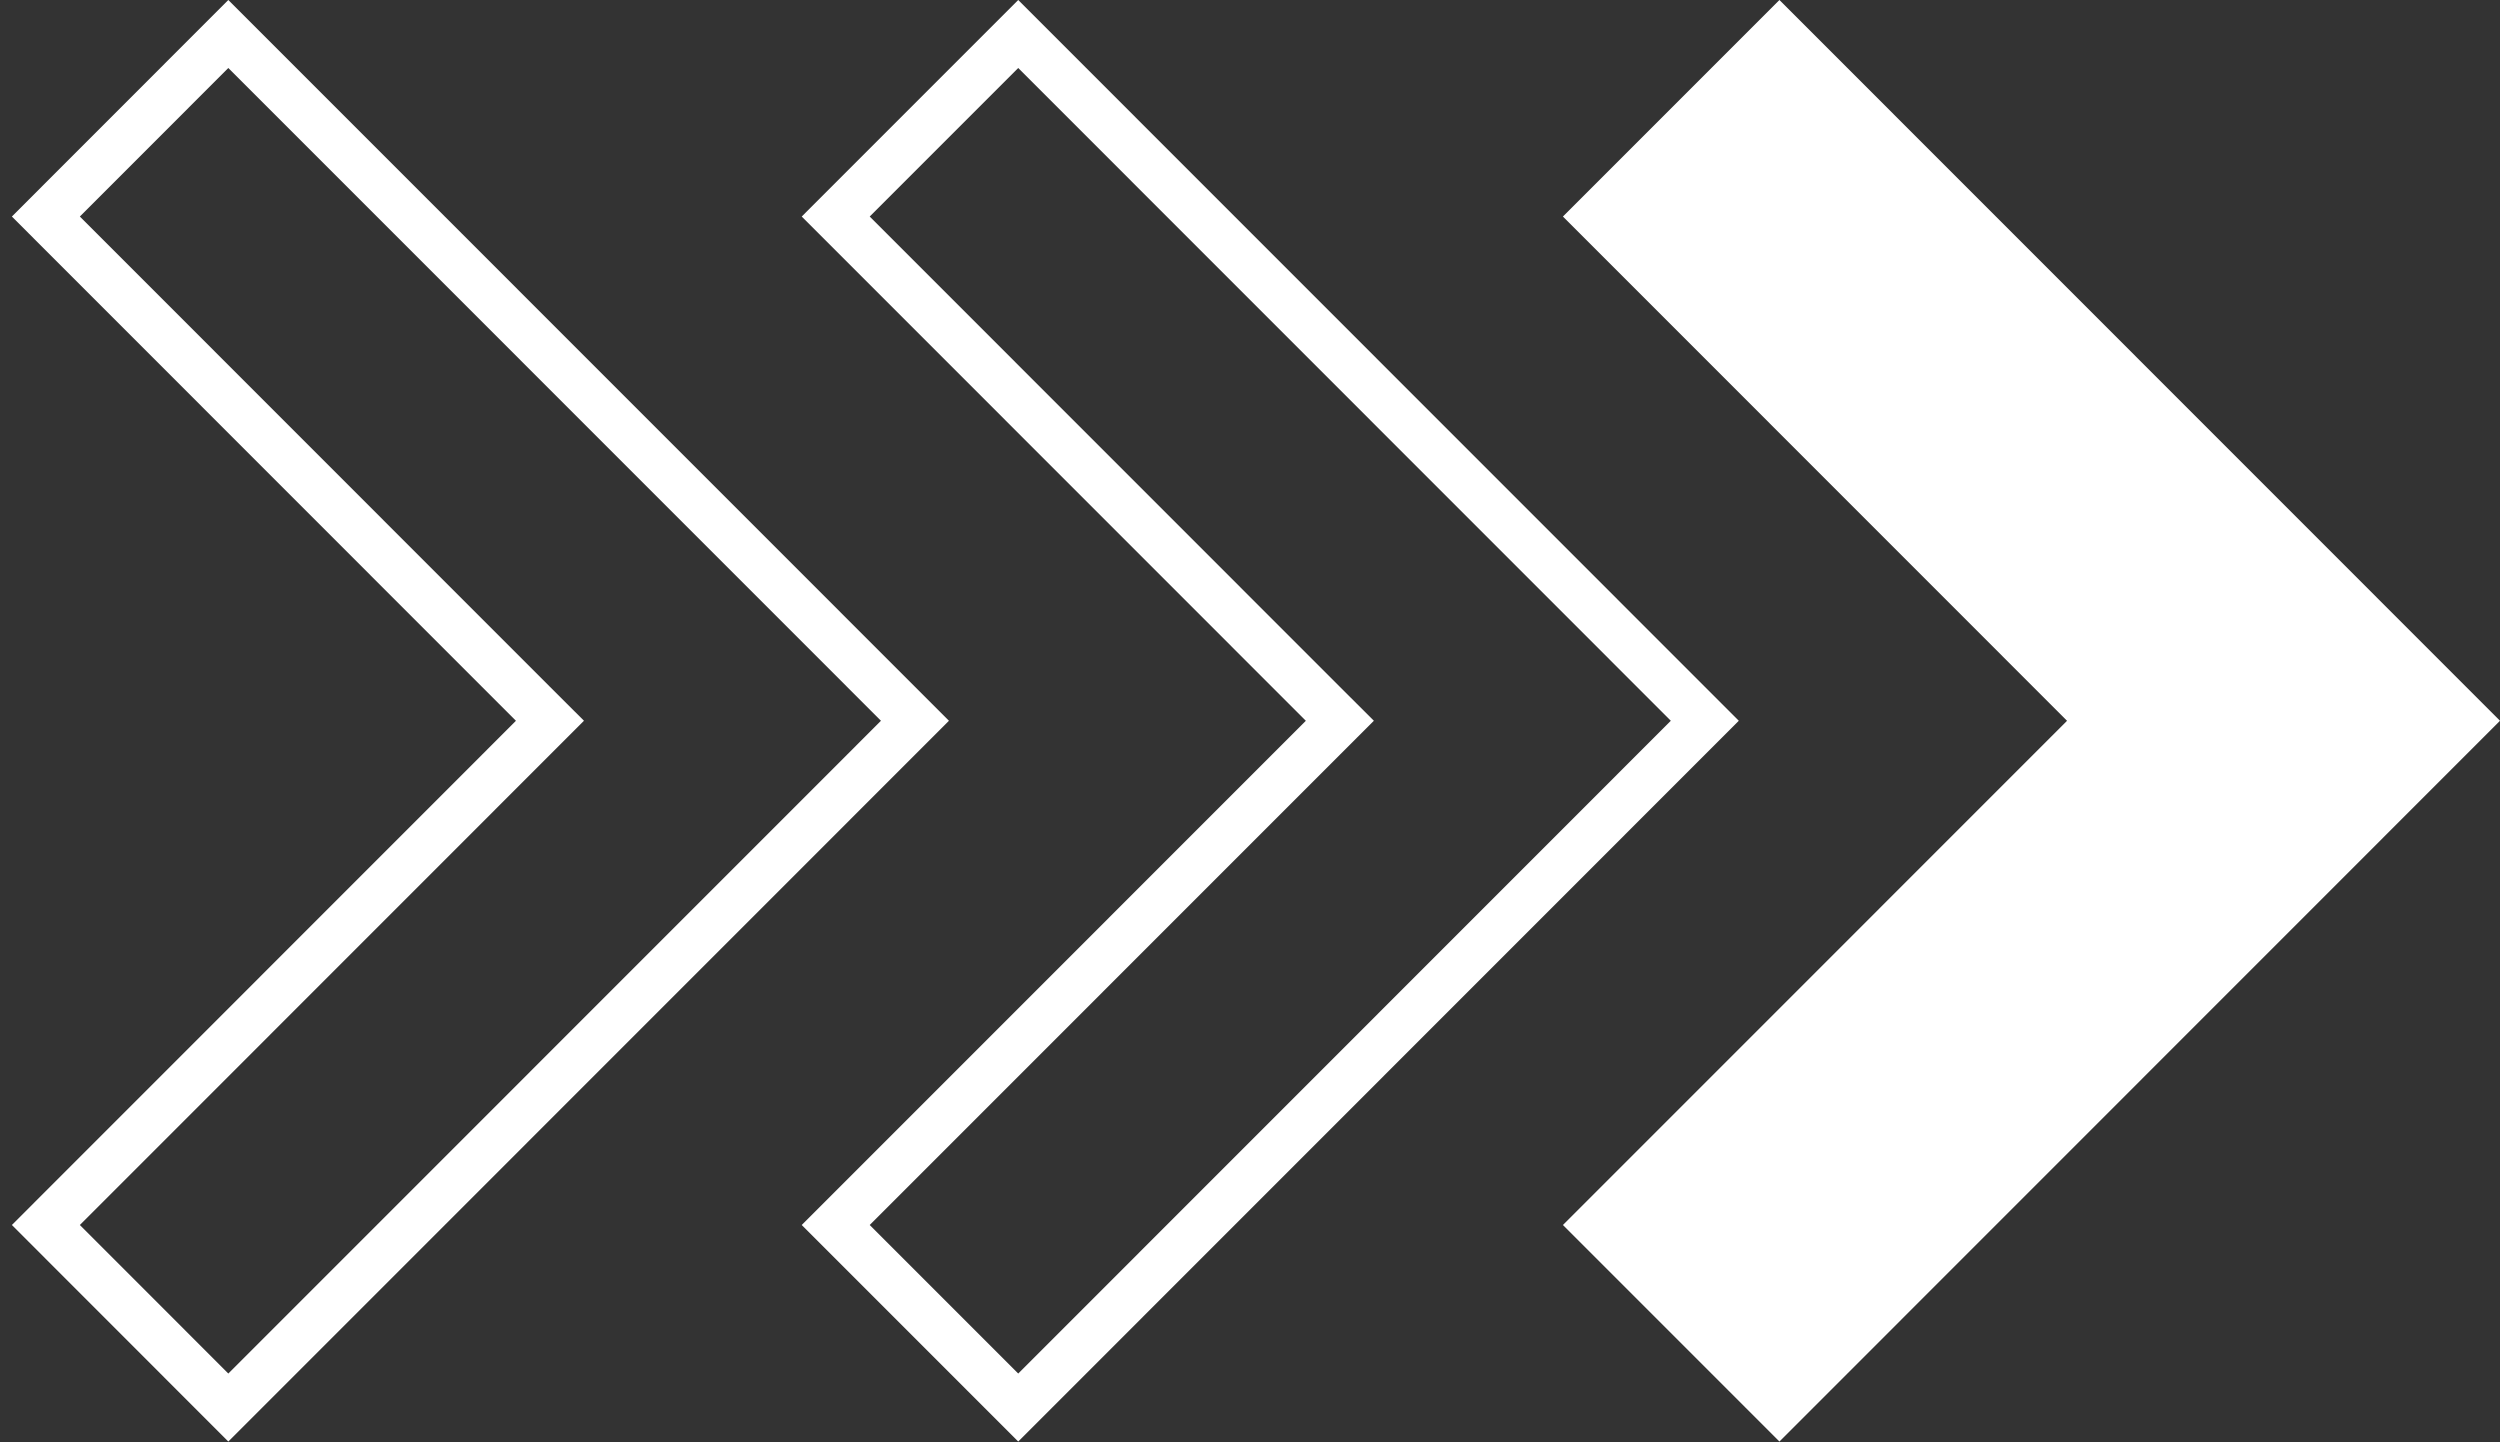
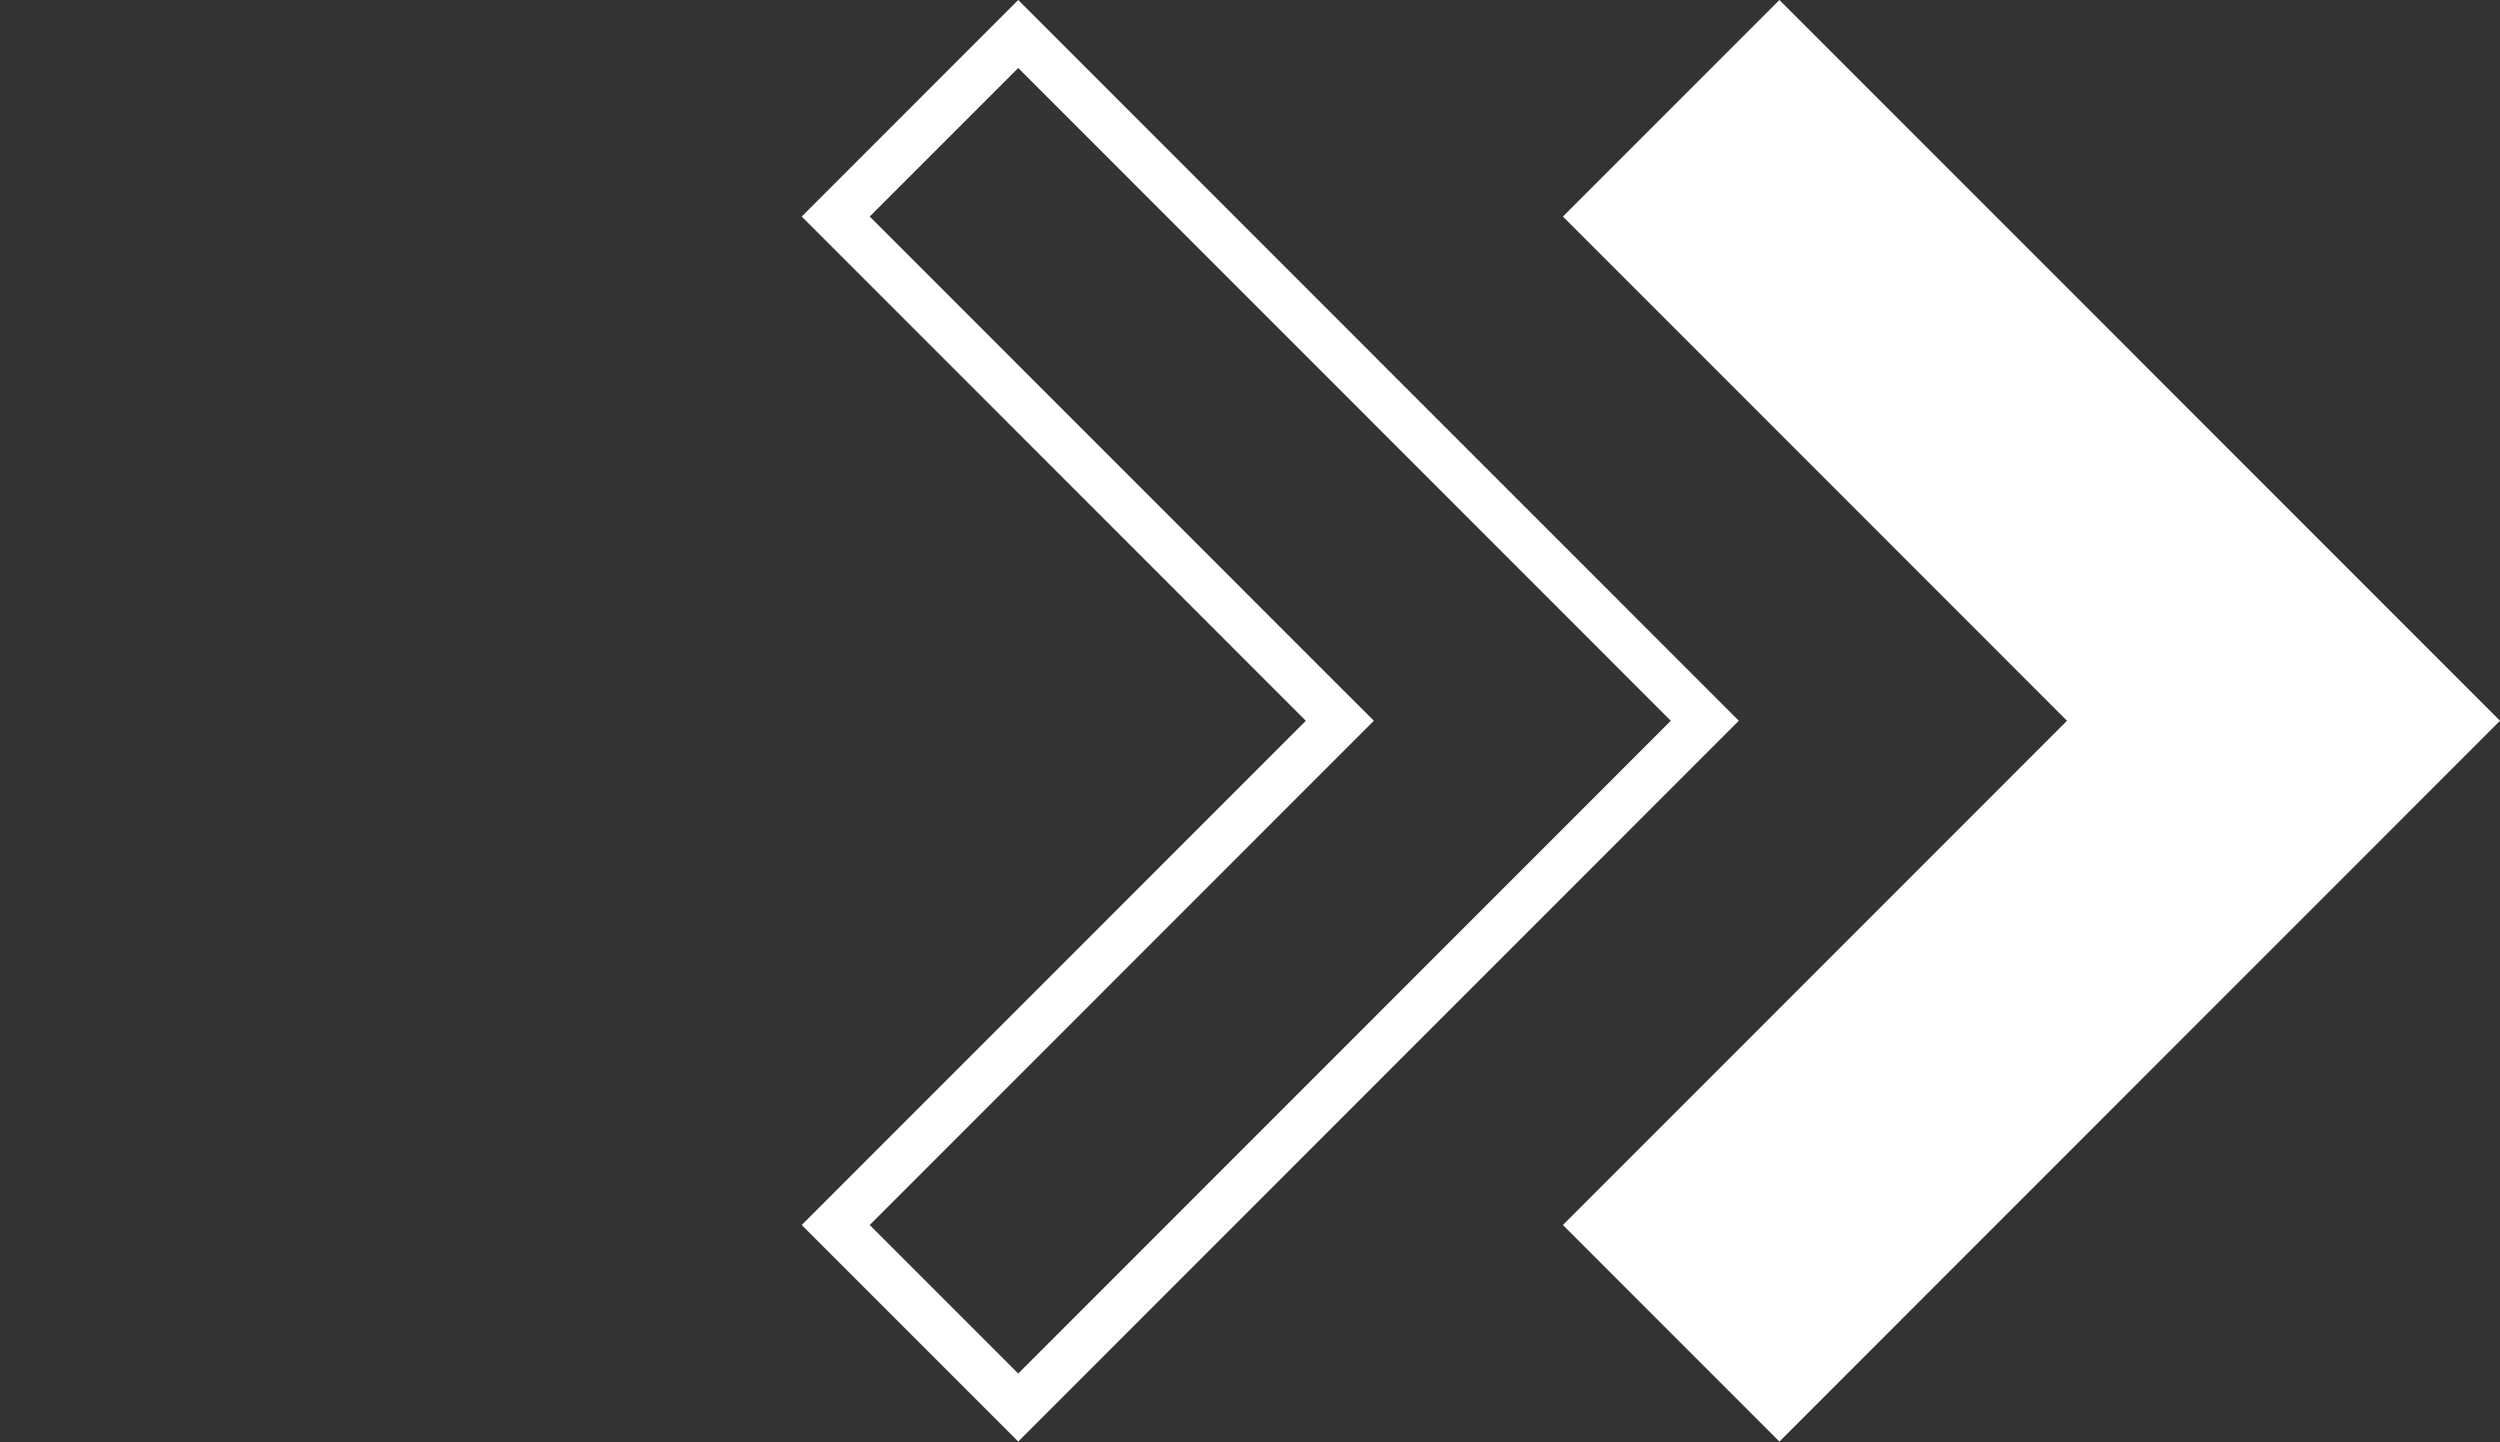
<svg xmlns="http://www.w3.org/2000/svg" width="52" height="30" viewBox="0 0 52 30" fill="none">
  <rect x="0" y="0" width="52" height="30" fill="#333333" stroke="none" />
  <path d="M21.179 29.277L17.383 25.48L27.515 15.346L27.869 14.992L27.515 14.639L17.383 4.504L21.179 0.707L35.46 14.992L21.179 29.277Z" stroke="white" />
-   <path d="M37.012 29.277L33.216 25.48L43.348 15.346L43.701 14.992L43.348 14.639L33.216 4.504L37.012 0.707L51.293 14.992L37.012 29.277Z" fill="white" stroke="white" />
-   <path d="M4.749 29.277L0.954 25.48L11.085 15.346L11.439 14.992L11.085 14.639L0.954 4.504L4.749 0.707L19.031 14.992L4.749 29.277Z" stroke="white" />
+   <path d="M37.012 29.277L33.216 25.48L43.701 14.992L43.348 14.639L33.216 4.504L37.012 0.707L51.293 14.992L37.012 29.277Z" fill="white" stroke="white" />
</svg>